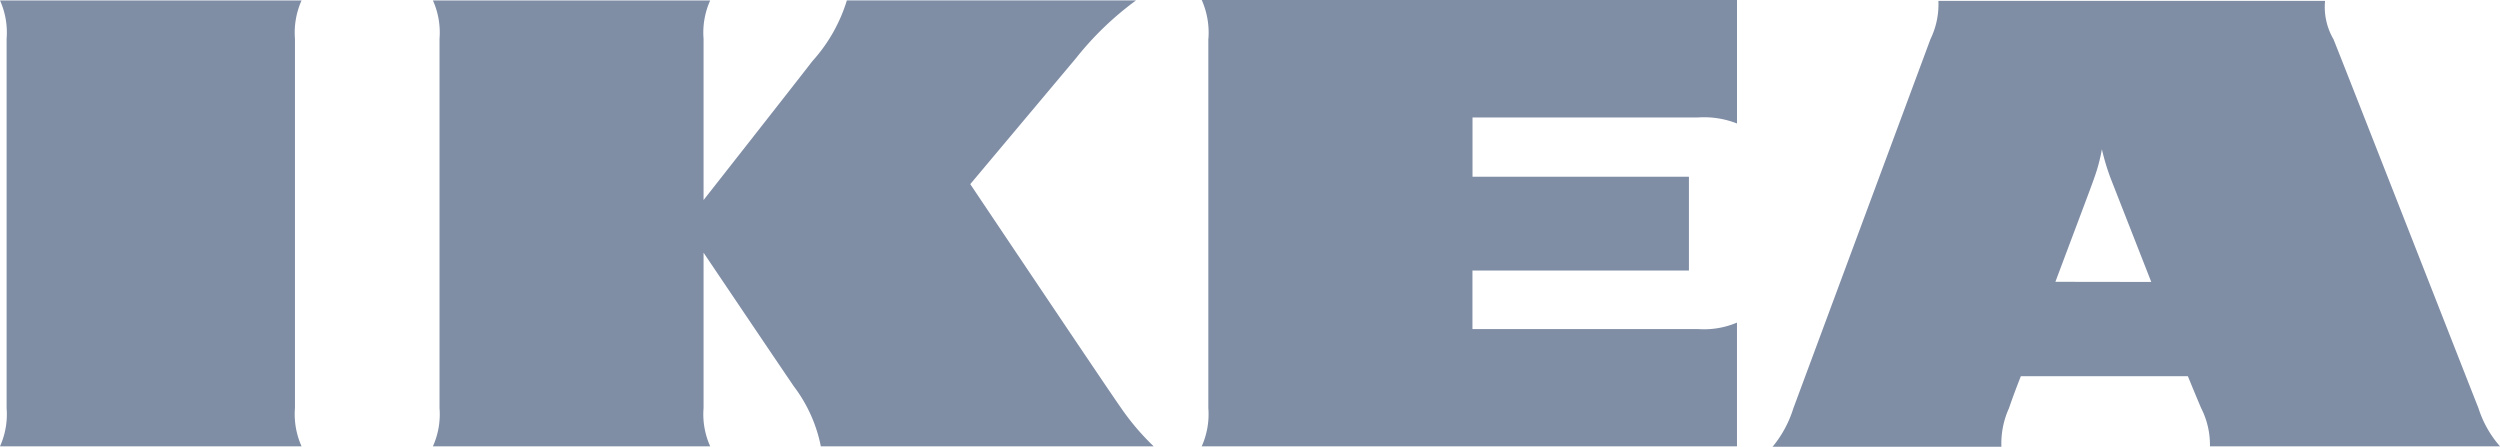
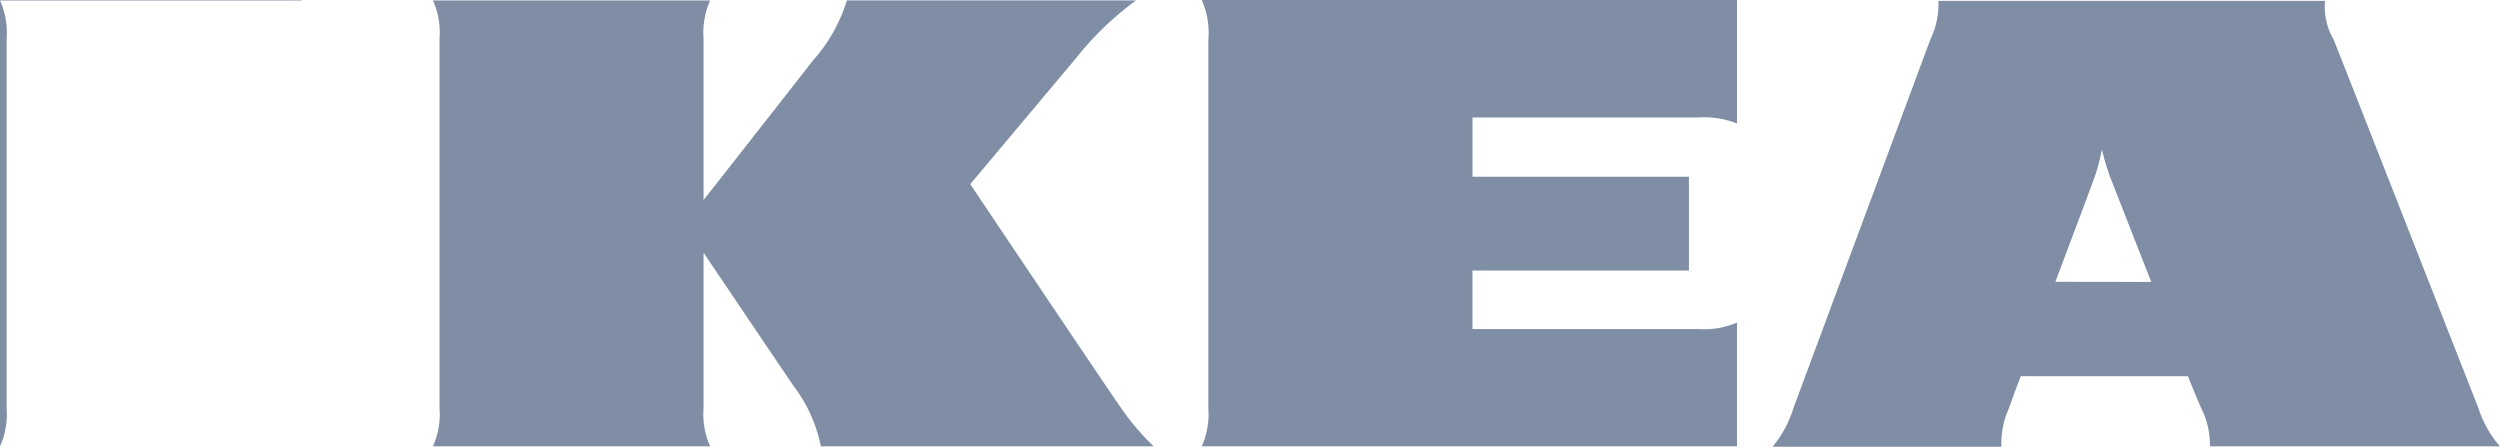
<svg xmlns="http://www.w3.org/2000/svg" width="110.04" height="19.662" viewBox="0 0 110.04 19.662">
  <defs>
    <style>
      .cls-1 {
        fill: #7f8da5;
      }
    </style>
  </defs>
-   <path id="path9" class="cls-1" d="M337.006,92.5a10.887,10.887,0,0,0,1.435,1.686H323.79a6.435,6.435,0,0,0-1.183-2.633c-.622-.908-3.979-5.89-3.979-5.89V92.5a3.448,3.448,0,0,0,.292,1.686H306.715a3.449,3.449,0,0,0,.291-1.686V76.245a3.449,3.449,0,0,0-.291-1.686H318.92a3.448,3.448,0,0,0-.292,1.686v7.1s3.9-4.962,4.792-6.116a7.054,7.054,0,0,0,1.516-2.672h12.728a13.7,13.7,0,0,0-2.638,2.538l-4.659,5.55S336.229,91.392,337.006,92.5Zm3.84-16.252V92.5a3.448,3.448,0,0,1-.292,1.686h23.561V88.739a3.7,3.7,0,0,1-1.727.284h-9.917V86.449H362V82.32h-9.526V79.711h9.915a3.942,3.942,0,0,1,1.727.265V74.54h-23.56a3.563,3.563,0,0,1,.294,1.705ZM396.75,92.5a4.715,4.715,0,0,0,.95,1.686H384.933a3.563,3.563,0,0,0-.389-1.686s-.194-.454-.466-1.117l-.117-.284h-7.352l-.117.3s-.214.549-.408,1.117a3.732,3.732,0,0,0-.33,1.686h-10.07a4.944,4.944,0,0,0,.911-1.686l6.036-16.252a3.513,3.513,0,0,0,.35-1.686H390a2.817,2.817,0,0,0,.369,1.686C390.87,77.5,396.315,91.411,396.75,92.5Zm-14.4-5.55L380.566,82.4a9.864,9.864,0,0,1-.389-1.29,7.658,7.658,0,0,1-.347,1.29c-.058.189-.816,2.186-1.7,4.544ZM300.934,74.559H287.66a3.449,3.449,0,0,1,.291,1.686V92.5a3.449,3.449,0,0,1-.291,1.686h13.274a3.449,3.449,0,0,1-.291-1.686V76.245A3.468,3.468,0,0,1,300.934,74.559Z" transform="translate(-287.66 -74.54)" />
+   <path id="path9" class="cls-1" d="M337.006,92.5a10.887,10.887,0,0,0,1.435,1.686H323.79a6.435,6.435,0,0,0-1.183-2.633c-.622-.908-3.979-5.89-3.979-5.89V92.5a3.448,3.448,0,0,0,.292,1.686H306.715a3.449,3.449,0,0,0,.291-1.686V76.245a3.449,3.449,0,0,0-.291-1.686H318.92a3.448,3.448,0,0,0-.292,1.686v7.1s3.9-4.962,4.792-6.116a7.054,7.054,0,0,0,1.516-2.672h12.728a13.7,13.7,0,0,0-2.638,2.538l-4.659,5.55S336.229,91.392,337.006,92.5Zm3.84-16.252V92.5a3.448,3.448,0,0,1-.292,1.686h23.561V88.739a3.7,3.7,0,0,1-1.727.284h-9.917V86.449H362V82.32h-9.526V79.711h9.915a3.942,3.942,0,0,1,1.727.265V74.54h-23.56a3.563,3.563,0,0,1,.294,1.705ZM396.75,92.5a4.715,4.715,0,0,0,.95,1.686H384.933a3.563,3.563,0,0,0-.389-1.686s-.194-.454-.466-1.117l-.117-.284h-7.352l-.117.3s-.214.549-.408,1.117a3.732,3.732,0,0,0-.33,1.686h-10.07a4.944,4.944,0,0,0,.911-1.686l6.036-16.252a3.513,3.513,0,0,0,.35-1.686H390a2.817,2.817,0,0,0,.369,1.686C390.87,77.5,396.315,91.411,396.75,92.5Zm-14.4-5.55L380.566,82.4a9.864,9.864,0,0,1-.389-1.29,7.658,7.658,0,0,1-.347,1.29c-.058.189-.816,2.186-1.7,4.544ZM300.934,74.559H287.66a3.449,3.449,0,0,1,.291,1.686V92.5a3.449,3.449,0,0,1-.291,1.686a3.449,3.449,0,0,1-.291-1.686V76.245A3.468,3.468,0,0,1,300.934,74.559Z" transform="translate(-287.66 -74.54)" />
</svg>